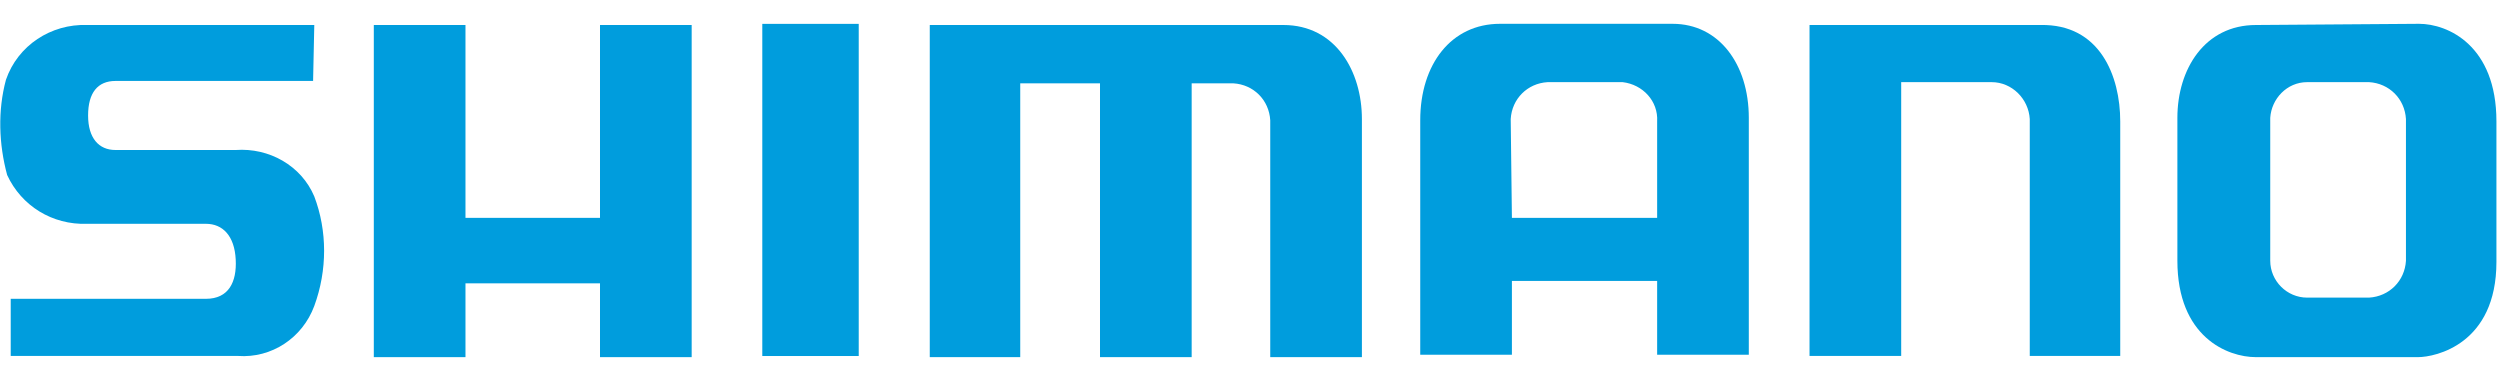
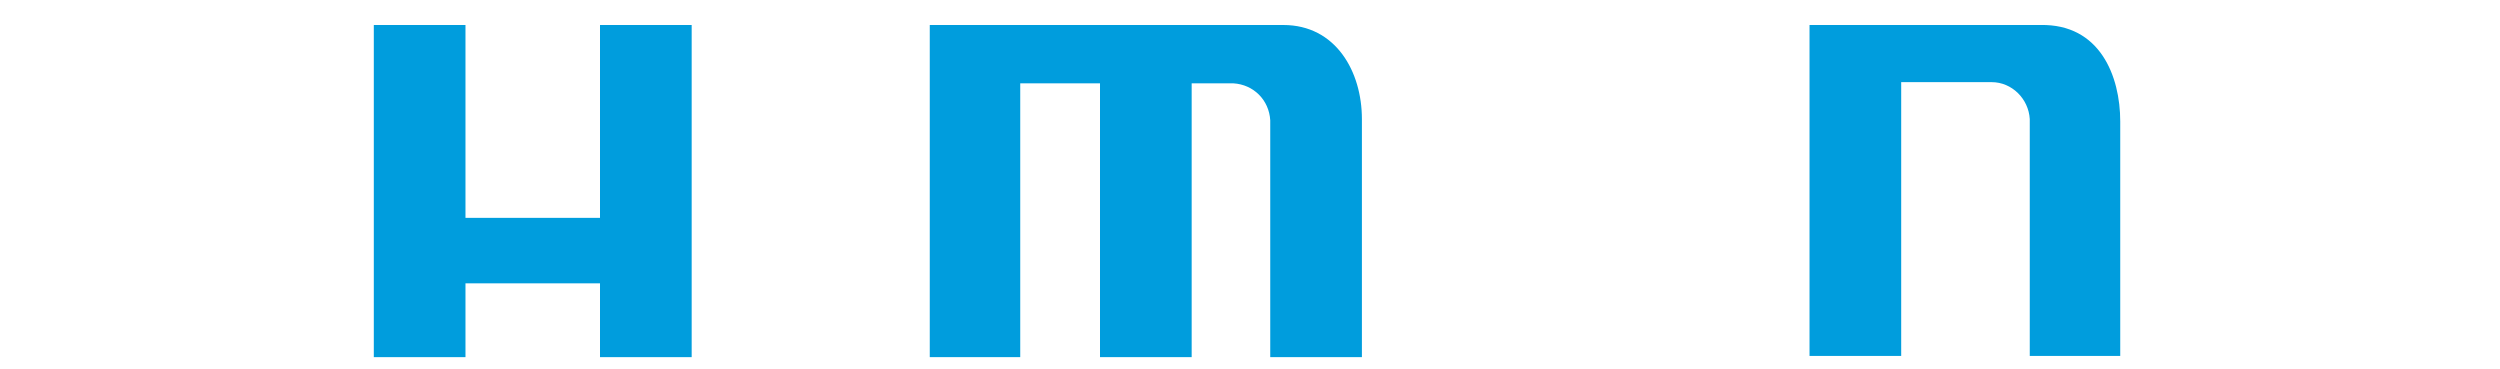
<svg xmlns="http://www.w3.org/2000/svg" version="1.1" id="レイヤー_1" x="0px" y="0px" viewBox="0 0 210 31" style="enable-background:new 0 0 210 31;" xml:space="preserve">
  <style type="text/css">
	.st0{fill:#009DDD;}
</style>
  <g transform="translate(-0.005)">
    <g transform="translate(0.005)">
-       <path class="st0" d="M203.2,2c2.4,0,6.5,1.8,6.5,8.2V22c0,6.9-5.1,8-6.6,8h-13.6c-2.4,0-6.6-1.7-6.6-8.1v-12    c0-4.1,2.3-7.8,6.6-7.8L203.2,2z M193.8,6.9c-1.7,0-3,1.4-3.1,3v12c0,1.7,1.4,3.1,3.1,3.1c0,0,0,0,0,0h5.2c1.7-0.1,3-1.4,3.1-3.1    V10c-0.1-1.7-1.4-3-3.1-3.1H193.8z" />
-       <path class="st0" d="M119.3,10.1c0-4.7,2.6-8.1,6.7-8.1h14.5c3.9,0,6.4,3.4,6.4,7.9v19.9h-7.7v-6.2H127v6.2h-7.7V10.1z M127,18.3    h12.2v-8.1c0.1-1.7-1.2-3.1-2.9-3.3H130c-1.7,0.1-3,1.4-3.1,3.1L127,18.3z" />
      <path class="st0" d="M152,29.9h7.7v-23h7.6c1.7,0,3.1,1.4,3.2,3.1v19.9h7.6V10.2c0-3.8-1.7-8.2-6.7-8.1H152V29.9z" />
      <path class="st0" d="M78.1,2.1v27.9h7.6v-23h6.7v23h7.7v-23h3.5c1.7,0.1,3,1.4,3.1,3.1v19.9h7.7V10c0-4-2.2-7.9-6.6-7.9L78.1,2.1z    " />
      <g transform="translate(36.633 0.005)">
-         <rect x="27.4" y="2" class="st0" width="8.1" height="27.9" />
-         <path class="st0" d="M31.5,15.9" />
-       </g>
+         </g>
      <path class="st0" d="M31.4,2.1v27.9h7.7v-6.2h11.3v6.2h7.7V2.1h-7.7v16.2H39.1V2.1H31.4z" />
-       <path class="st0" d="M26.4,2.1H7.3C4.3,2,1.5,3.8,0.5,6.7c-0.7,2.6-0.6,5.4,0.1,8c1.2,2.6,3.8,4.2,6.7,4.1h10c1.4,0,2.4,1,2.5,3    c0.1,1.9-0.6,3.3-2.5,3.3H0.9v4.8H20c2.8,0.2,5.4-1.5,6.4-4.2c1.1-3,1.1-6.3,0-9.2c-1.1-2.6-3.8-4.1-6.6-3.9H9.7    c-1.4,0-2.3-1-2.3-2.9s0.8-2.9,2.3-2.9h16.6L26.4,2.1z" />
    </g>
  </g>
</svg>